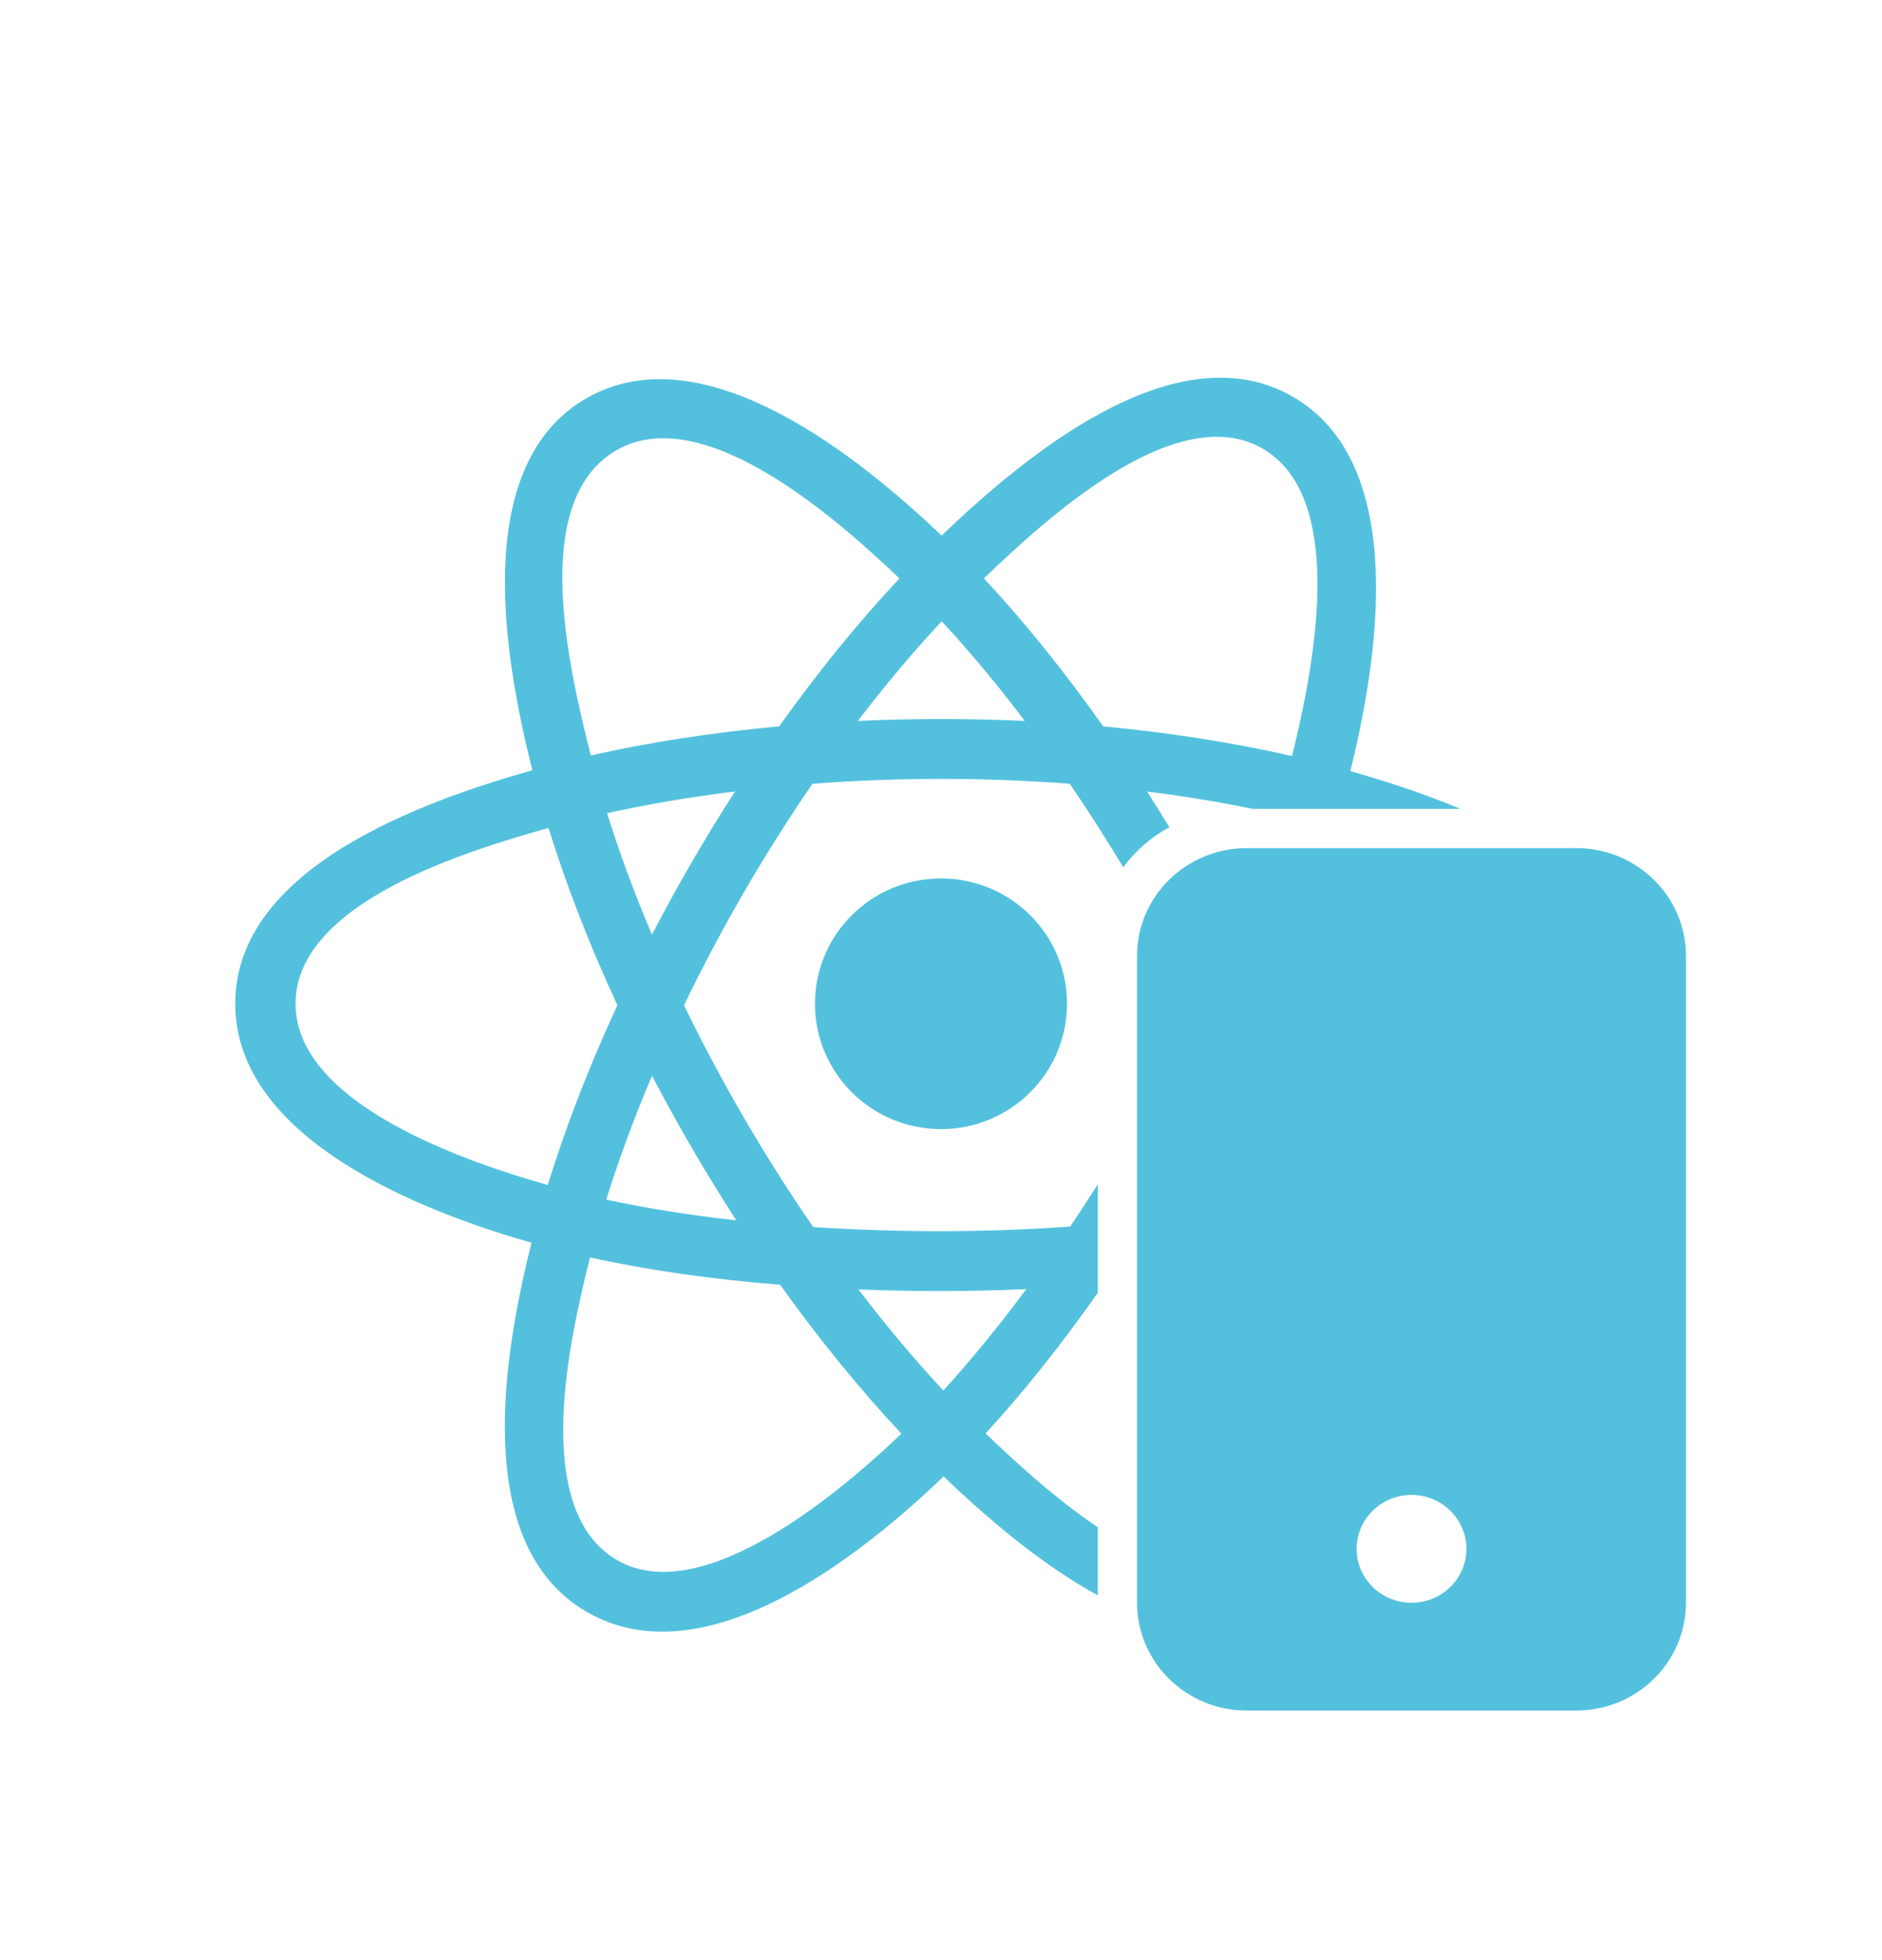
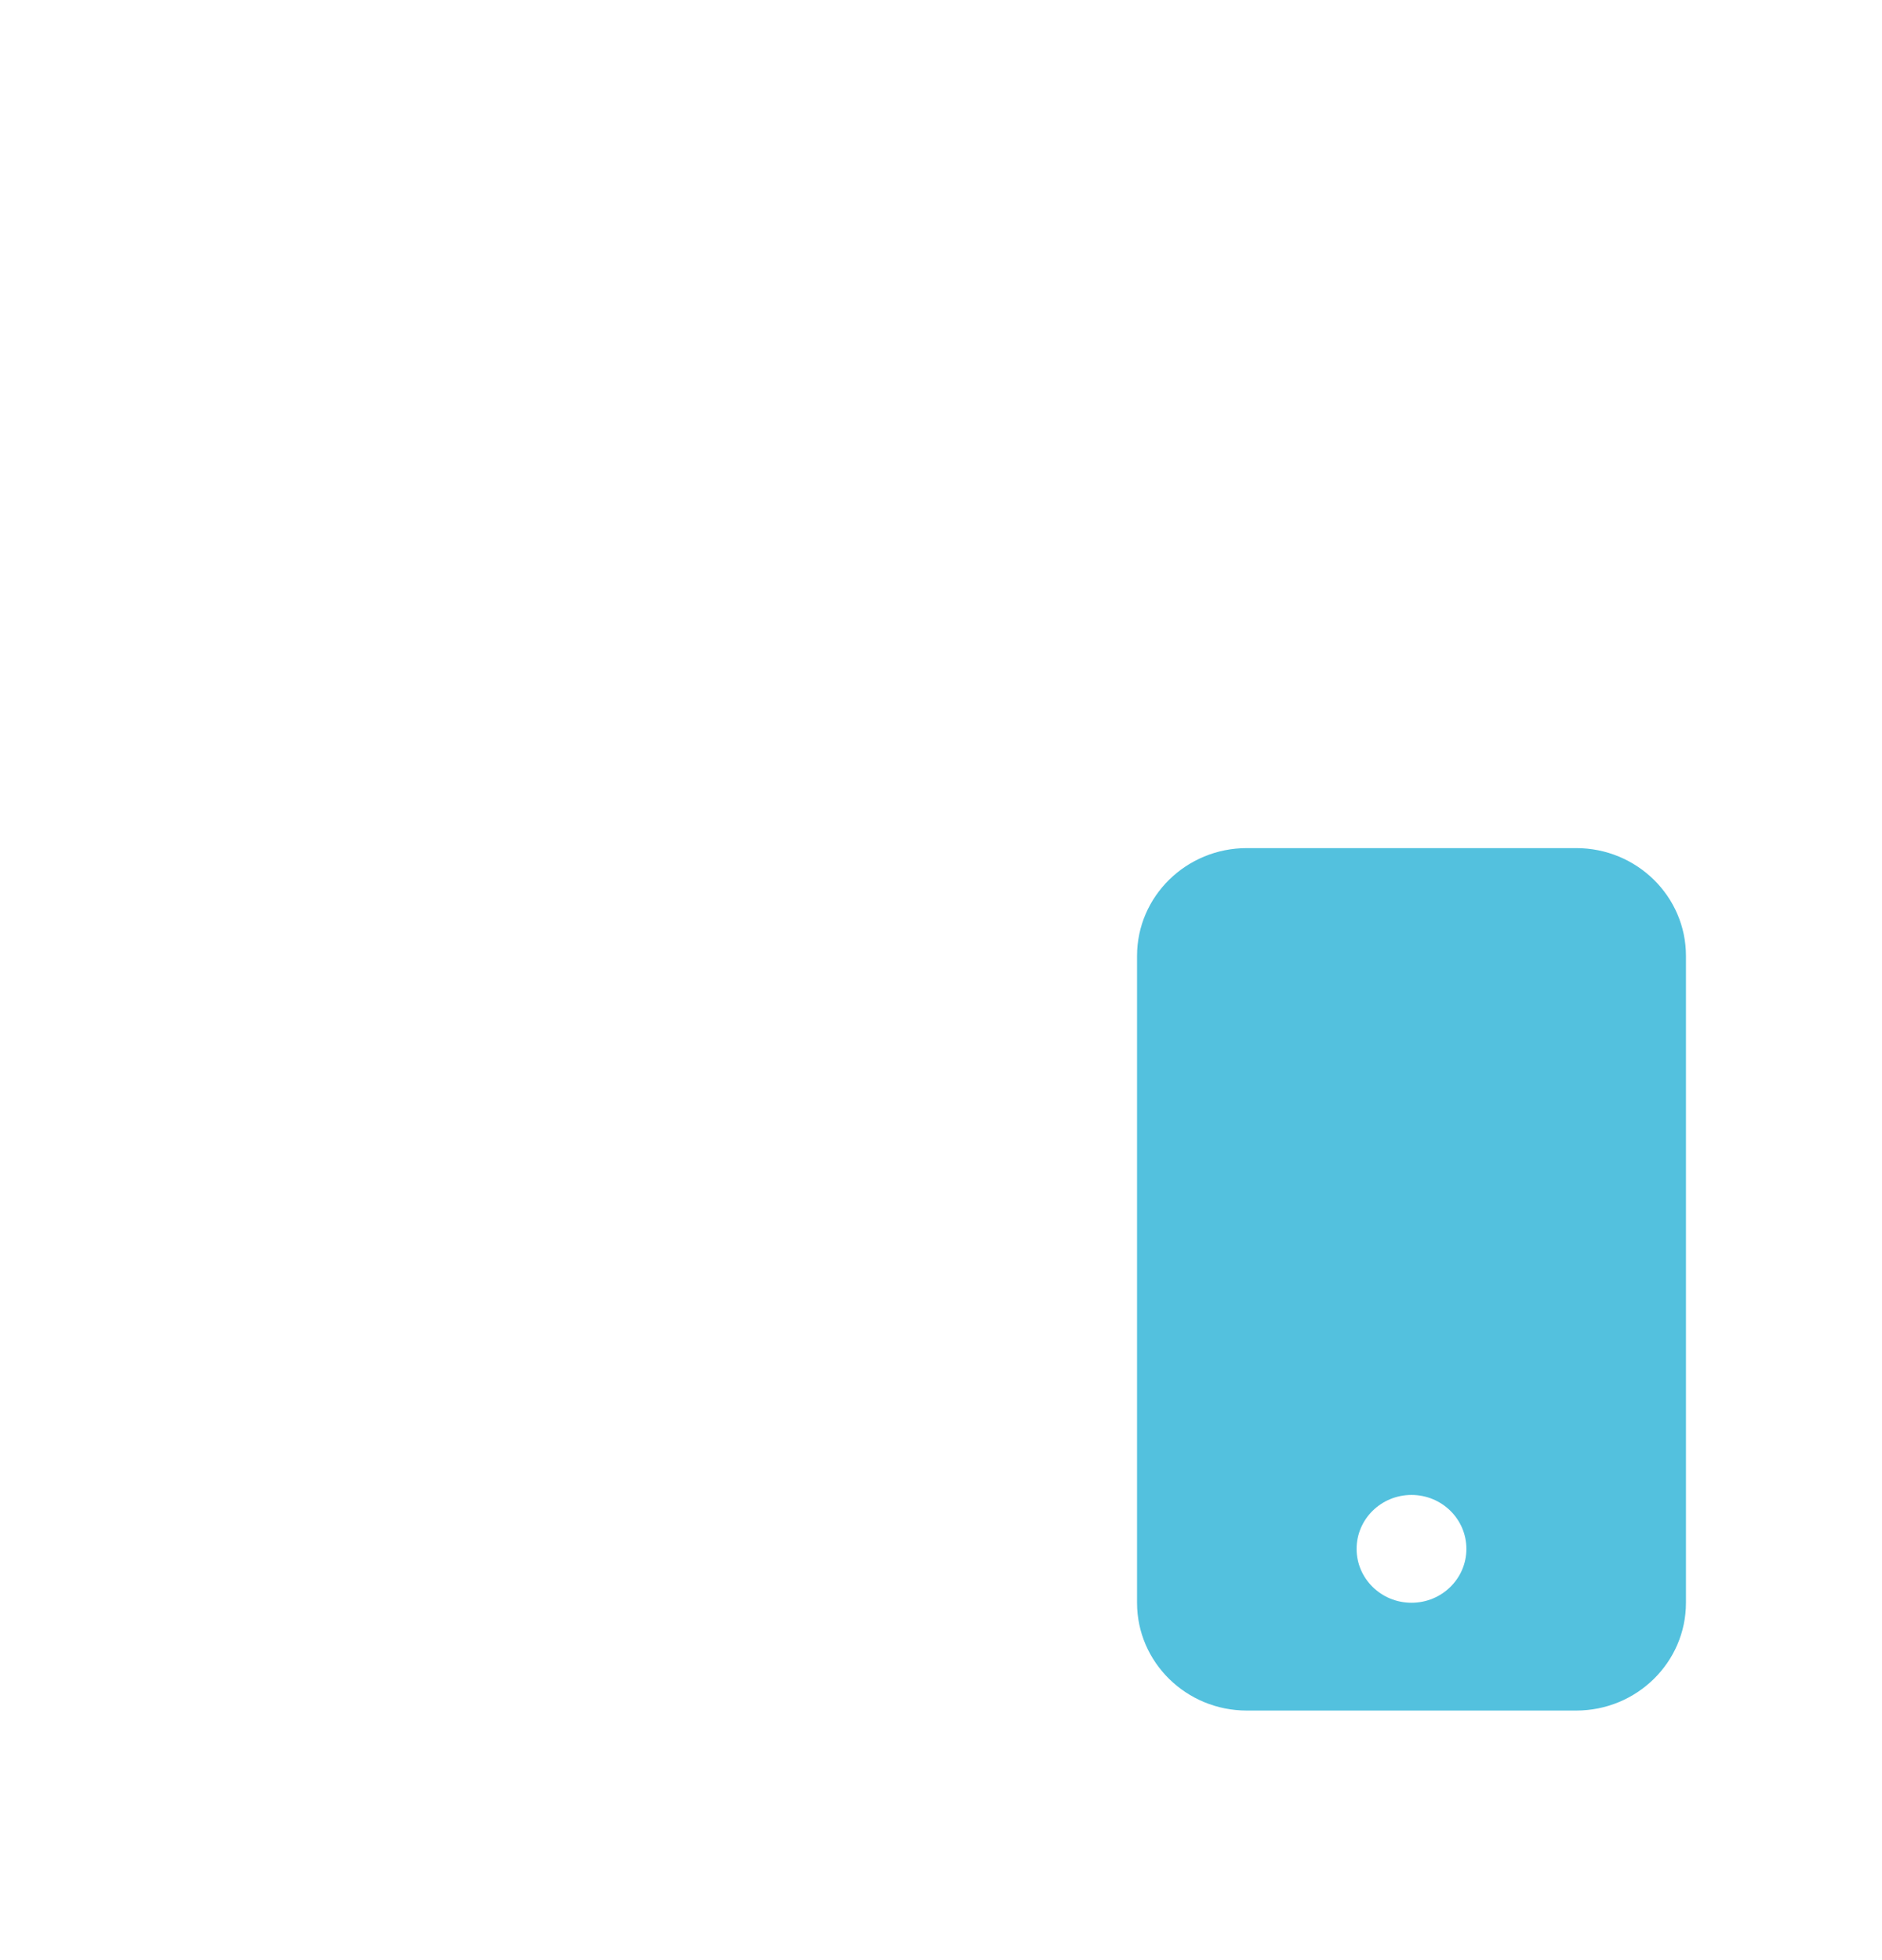
<svg xmlns="http://www.w3.org/2000/svg" width="24" height="25" viewBox="0 0 24 25" fill="none">
-   <path fill-rule="evenodd" clip-rule="evenodd" d="M16.482 5.057C17.986 5.919 17.56 8.463 17.22 9.835C17.628 9.951 18.126 10.108 18.625 10.317H15.976C15.546 10.228 15.095 10.154 14.628 10.095C14.724 10.246 14.819 10.398 14.912 10.55C14.678 10.678 14.478 10.853 14.324 11.061C14.107 10.7 13.879 10.345 13.642 9.996C12.551 9.914 11.453 9.914 10.361 9.996C9.744 10.895 9.197 11.84 8.723 12.821C9.199 13.803 9.751 14.75 10.37 15.65C11.461 15.721 12.558 15.722 13.648 15.644C13.768 15.466 13.885 15.286 14 15.104V16.488C13.53 17.156 13.05 17.759 12.569 18.282C12.91 18.609 13.43 19.096 14 19.479V20.348C13.236 19.929 12.531 19.308 12.033 18.831C10.995 19.829 8.998 21.428 7.49 20.563C5.992 19.704 6.43 17.238 6.778 15.85C5.391 15.456 3 14.532 3 12.802C3 11.067 5.393 10.218 6.789 9.824C6.442 8.443 5.981 5.942 7.477 5.08C8.98 4.215 10.983 5.854 12.008 6.831C13.037 5.844 14.985 4.199 16.482 5.057ZM7.524 16.038C7.268 17.06 6.757 19.26 7.874 19.901C8.997 20.544 10.845 18.91 11.495 18.285C10.969 17.724 10.447 17.084 9.949 16.387C9.077 16.316 8.261 16.2 7.524 16.038ZM6.995 10.56C5.965 10.85 3.769 11.509 3.769 12.802C3.769 14.097 6.002 14.834 6.985 15.114C7.212 14.377 7.512 13.603 7.873 12.821C7.516 12.05 7.221 11.289 6.995 10.56ZM11.47 7.377C10.725 6.669 8.984 5.096 7.862 5.742C6.742 6.387 7.255 8.522 7.534 9.635C8.279 9.467 9.09 9.342 9.936 9.264C10.43 8.571 10.947 7.936 11.47 7.377ZM13.068 9.195C12.719 8.732 12.363 8.306 12.009 7.924C11.648 8.31 11.29 8.736 10.94 9.195C11.649 9.162 12.359 9.162 13.068 9.195ZM7.742 10.372C7.898 10.874 8.09 11.393 8.314 11.921C8.638 11.296 8.992 10.686 9.374 10.094C8.803 10.165 8.256 10.258 7.742 10.372ZM7.731 15.3C8.245 15.411 8.801 15.5 9.39 15.565C9.003 14.967 8.644 14.351 8.315 13.72C8.086 14.259 7.89 14.79 7.731 15.3ZM10.947 16.446C11.302 16.911 11.665 17.344 12.03 17.735C12.382 17.349 12.736 16.916 13.087 16.442C12.374 16.474 11.66 16.474 10.947 16.446ZM16.476 9.643C16.721 8.649 17.22 6.363 16.098 5.72C14.987 5.082 13.302 6.654 12.547 7.377C13.062 7.928 13.574 8.565 14.069 9.265C14.918 9.344 15.729 9.472 16.476 9.643ZM12 11.204C12.888 11.204 13.607 11.919 13.607 12.802C13.607 13.685 12.888 14.401 12 14.401C11.112 14.401 10.393 13.685 10.393 12.802C10.393 11.919 11.112 11.204 12 11.204Z" fill="#53C1DE" />
  <path fill-rule="evenodd" clip-rule="evenodd" d="M15.9 10.817C15.127 10.817 14.5 11.433 14.5 12.192V20.442C14.5 21.201 15.127 21.817 15.9 21.817H20.1C20.873 21.817 21.5 21.201 21.5 20.442V12.192C21.5 11.433 20.873 10.817 20.1 10.817H15.9ZM18 20.442C18.387 20.442 18.7 20.134 18.7 19.755C18.7 19.375 18.387 19.067 18 19.067C17.613 19.067 17.3 19.375 17.3 19.755C17.3 20.134 17.613 20.442 18 20.442Z" fill="#53C1DE" />
</svg>